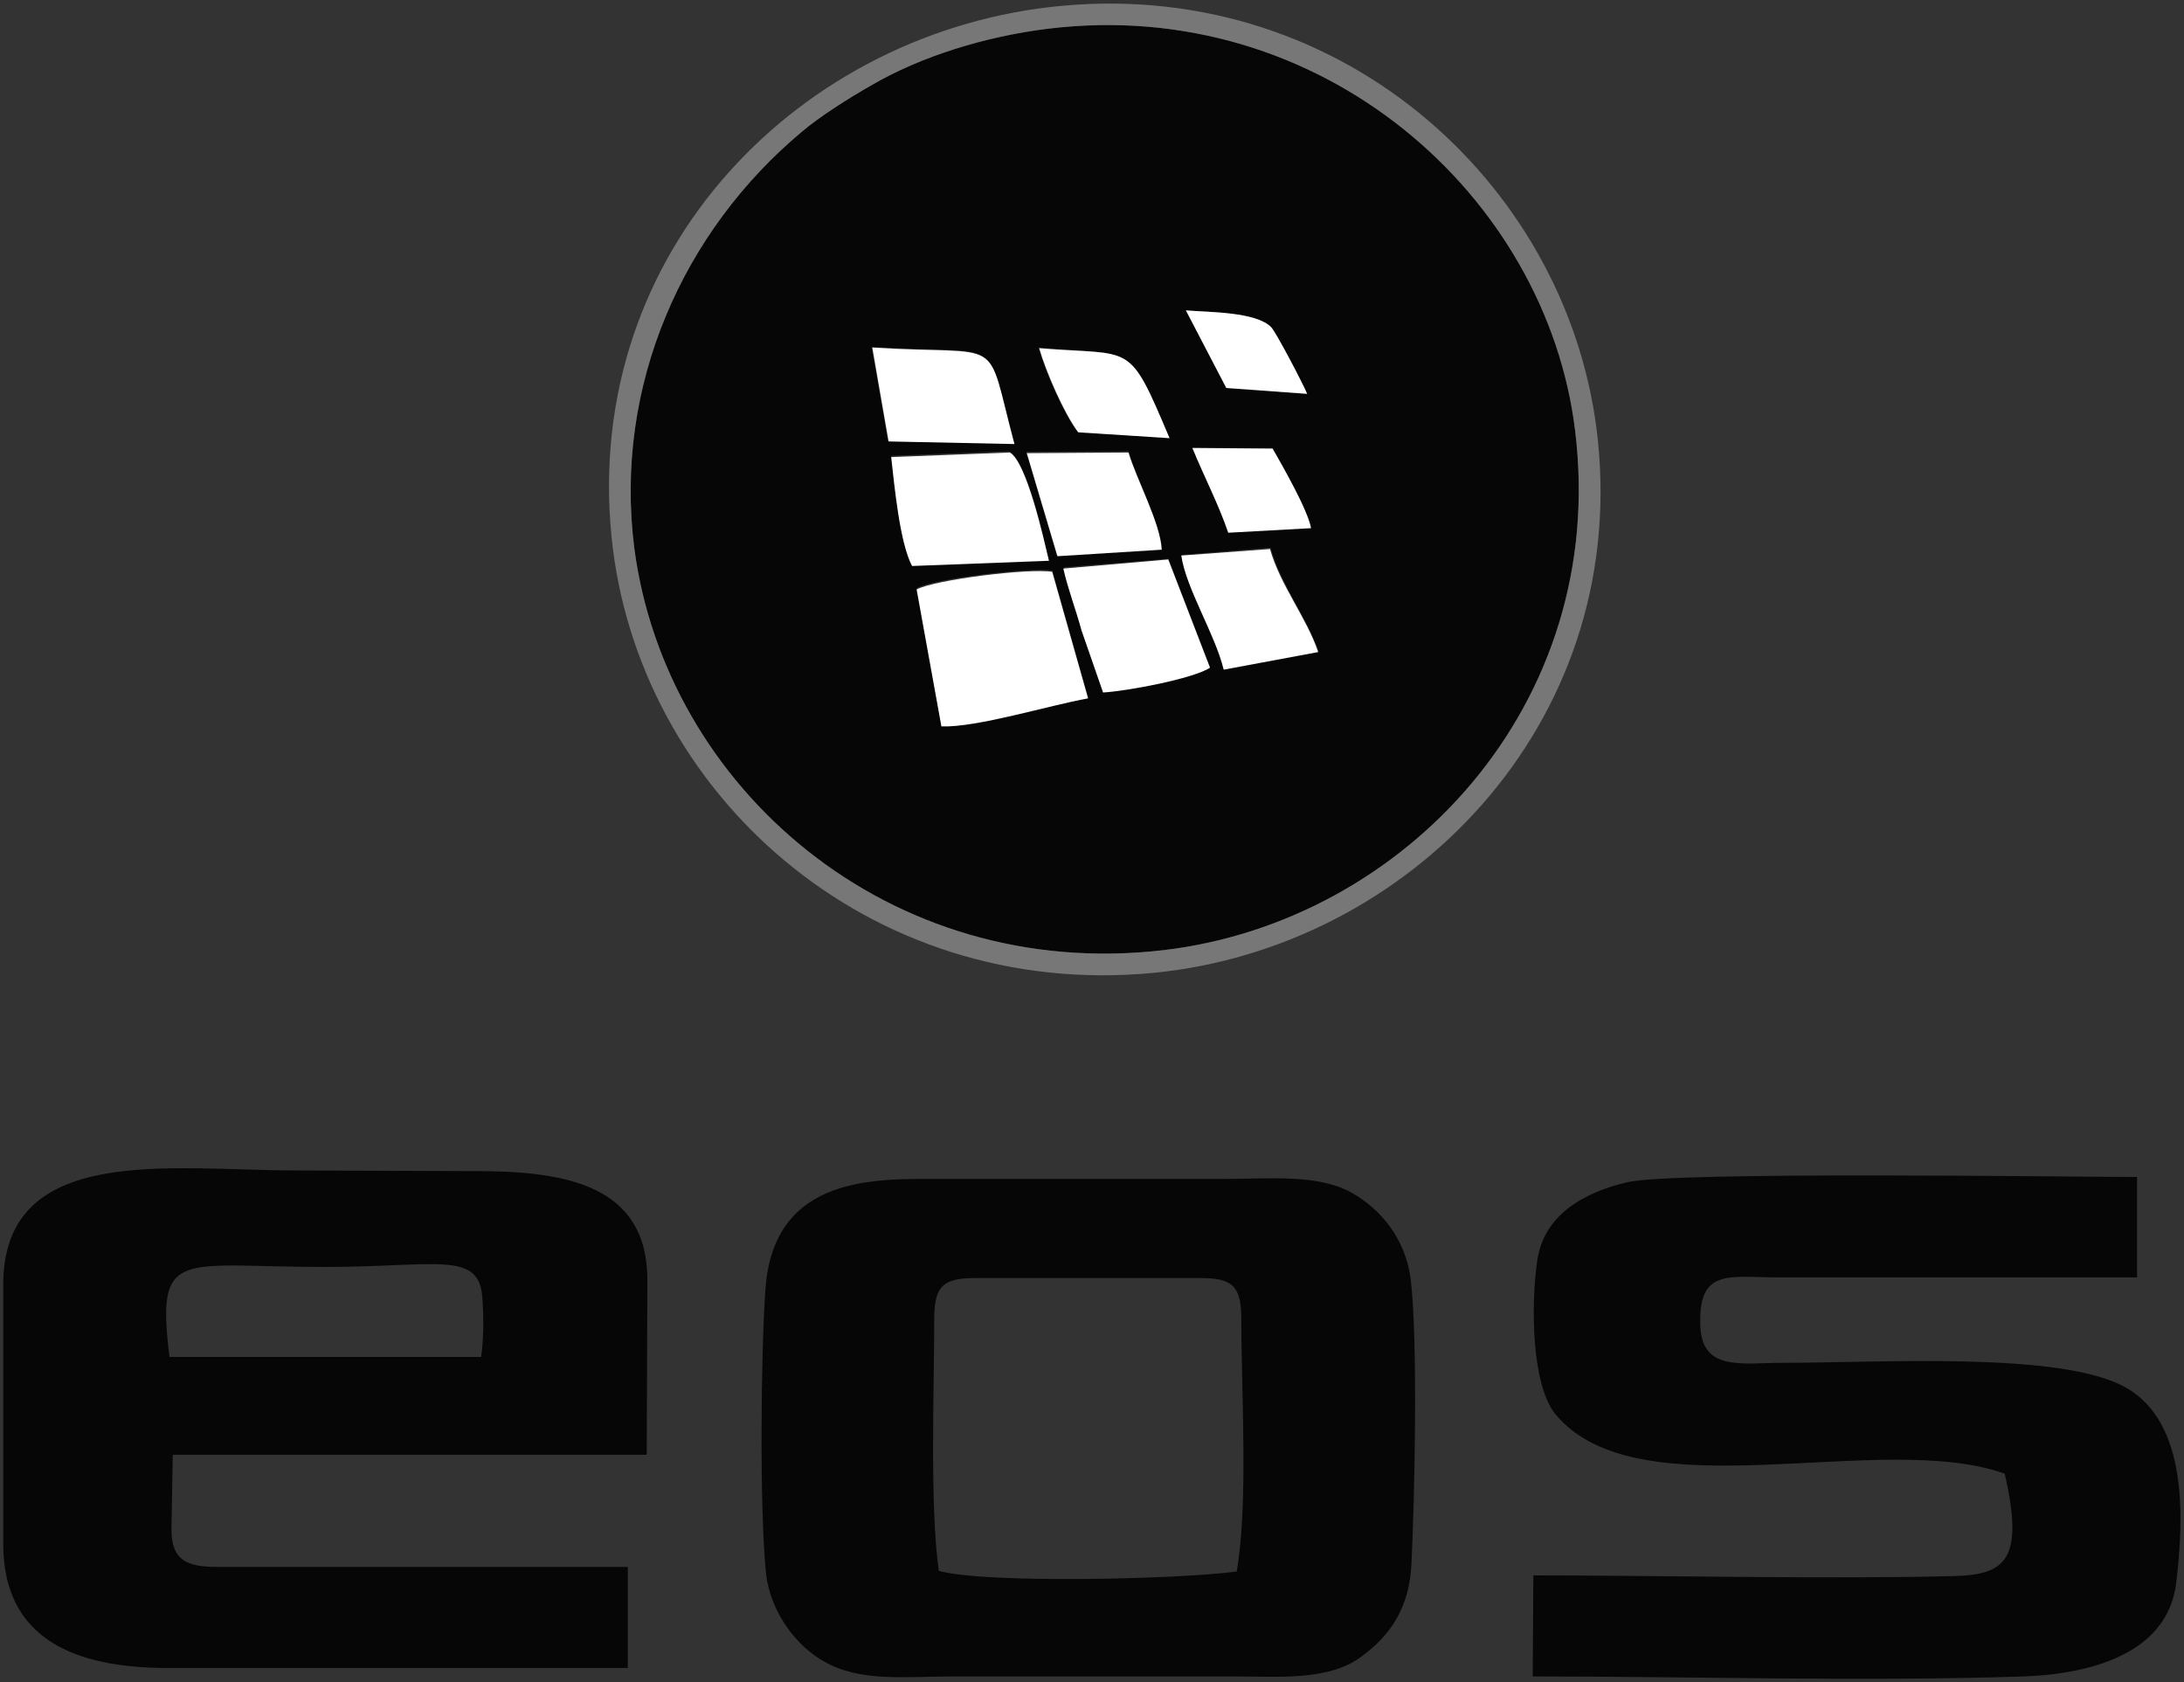
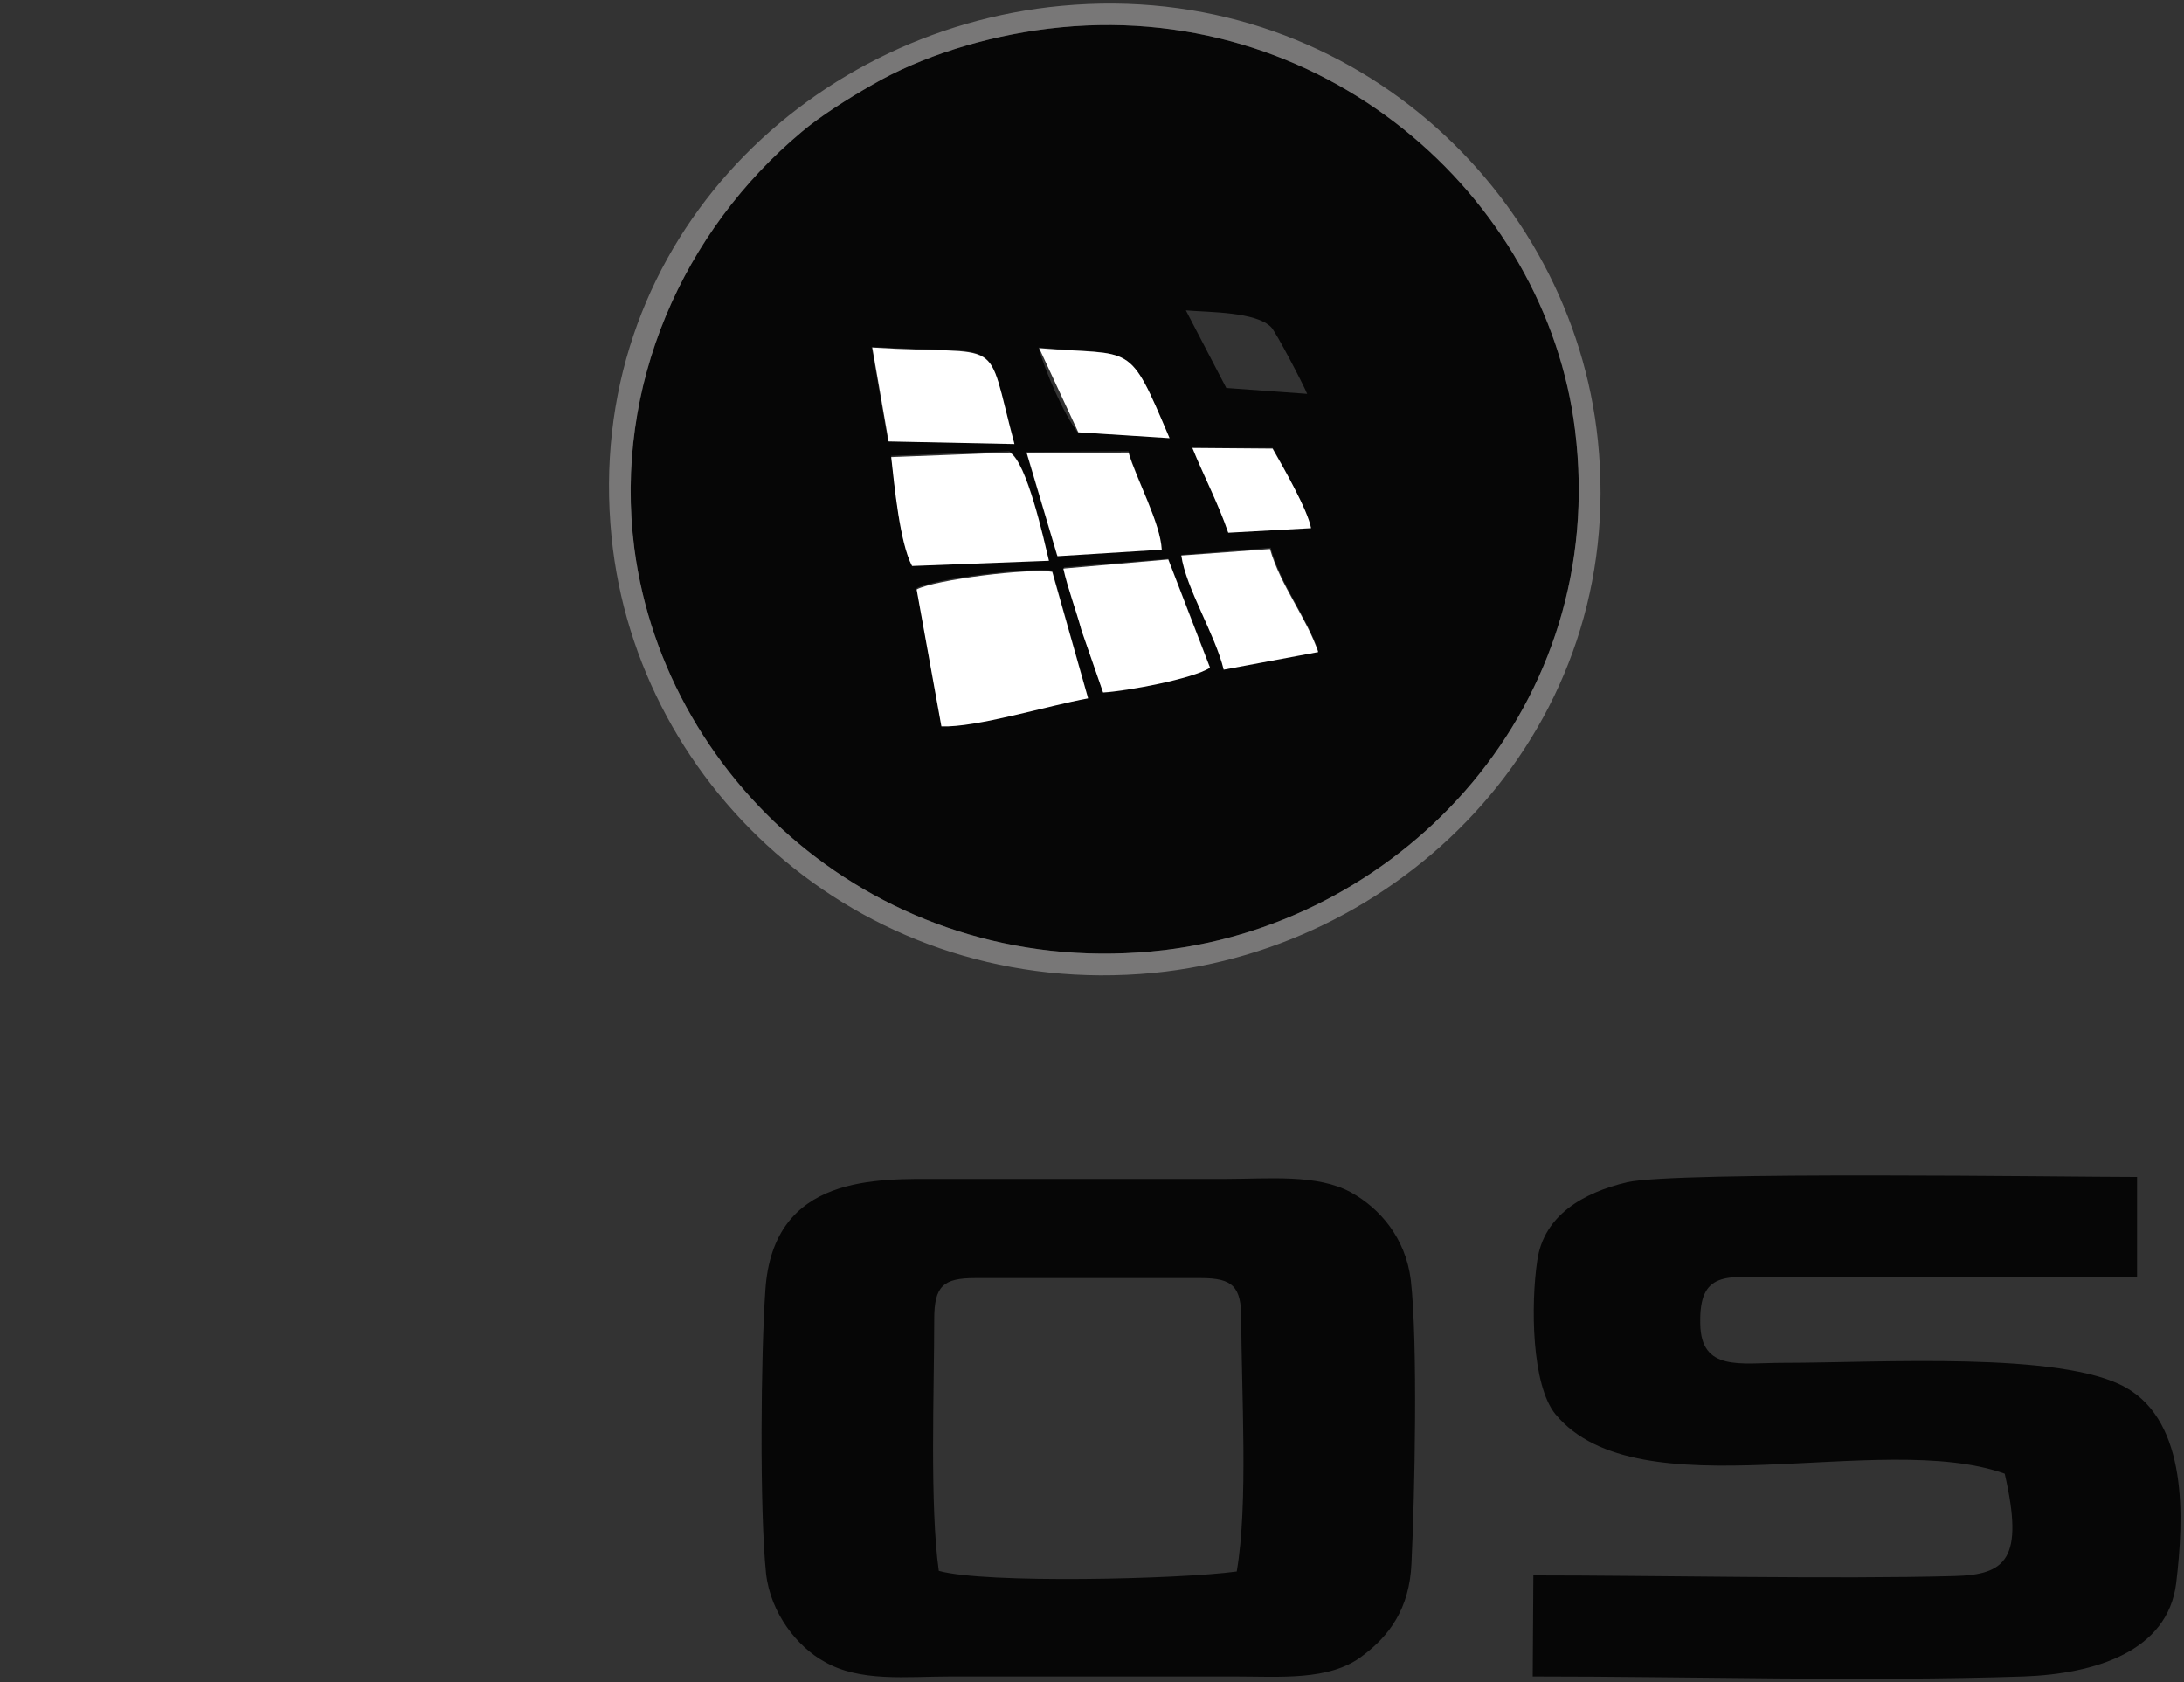
<svg xmlns="http://www.w3.org/2000/svg" width="335" height="258" viewBox="0 0 335 258" fill="none">
  <rect x="0" y="0" width="335" height="258" fill="#333333" stroke="none" />
  <path fill-rule="evenodd" clip-rule="evenodd" d="M241.6 66C246.8 108.1 215.4 141.3 178.6 145.7C136.2 150.7 102.1 120.6 97.3 84.1C94.1 59.1 104.8 35.4 123 20.2C125.7 17.9 130.1 15.1 133.8 13C141.2 8.7 151 5.6 160.8 4.4C202.7 -0.7 237.2 30 241.6 66ZM188.1 59.5L200.5 60.4C199.9 58.9 195.7 50.9 195 50.2C192.7 47.8 185.5 47.9 181.9 47.6L188.1 59.5ZM179.3 67.1C173 52.1 173.9 54.6 159.3 53.3C160.3 56.9 163.1 63.4 165.3 66.3L179.3 67.1ZM136.2 67.6L155.6 68C150.9 50.8 154.6 54.5 133.7 53.2L136.2 67.6ZM201 80.9C200.5 78.2 196.8 71.5 195.2 68.7H182.9C184.6 73 186.9 77.2 188.4 81.6L201 80.9ZM162.1 85.1L178.1 84.1C177.9 80 174.3 73.4 173.1 69.2L157.4 69.3L162.1 85.1ZM136.7 69.9C137.2 74.3 138 83 139.8 86.6L160.8 85.8C160.1 82.5 157.5 70.7 154.8 69.2L136.7 69.9ZM181.2 85.1C182 90 186.5 97.1 187.8 102.6L202.2 99.8C200.4 94.5 196.4 89.6 194.9 84L181.2 85.1ZM163.2 87C163.8 90.2 165 93.3 165.9 96.6L169.2 106.1C172.8 105.9 183 104 185.6 102.3L179.2 85.7L163.2 87ZM144.4 111.2C149.8 111.4 160.9 108 166.9 107L161.4 87.5C157.9 87 143.4 88.7 140.6 90.2L144.4 111.2Z" fill="#060606" />
-   <path fill-rule="evenodd" clip-rule="evenodd" d="M26.3 234.6C26.3 239.3 28.7 240.3 33.3 240.3H96.3V255.8H25.7C11.4 255.8 0.5 251.3 0.5 236.8V197C0.5 175.2 26.3 179.5 45.3 179.5L73 179.6C86.9 179.6 99.3 181.8 99.3 196.3L99.2 223.1H26.5L26.3 234.6ZM73.8 208.1C74.2 205.3 74.2 202.1 74 199.2C73.6 191.7 67.1 194.3 49.8 194.3C27.5 194.3 23.9 191.2 26 208.1H73.8Z" fill="#060606" />
  <path fill-rule="evenodd" clip-rule="evenodd" d="M117.4 197.8C118.6 180 134.6 180.8 144.4 180.8C158.933 180.8 173.433 180.8 187.9 180.8C194.6 180.8 202.1 180 207.3 182.9C211.6 185.3 215.6 189.8 216.4 196.3C217.5 205.9 217 229.6 216.5 239.8C216.2 246.7 213.1 250.9 208.9 254C203.9 257.8 196.3 257.1 189.4 257.1C174.933 257.1 160.433 257.1 145.9 257.1C139 257.1 131.9 258 126.4 254.8C122.4 252.6 118.2 247.5 117.5 241.3C116.5 231.6 116.7 207.8 117.4 197.8ZM144 240.9C151 242.9 181 242.2 189.7 241C191.5 230.6 190.4 213.5 190.4 202.3C190.4 197.3 189.1 196 184.2 196H149.6C144.7 196 143.3 197.2 143.3 202.3C143.3 213.2 142.6 230.9 144 240.9Z" fill="#060606" />
  <path d="M235.1 257.1C259.8 257.1 285.9 257.9 310.4 257.1C321.3 256.7 332.5 253.3 333.8 242.8C335 232.8 335.6 218.2 326.1 212.8C316.2 207.2 288.5 209 273.5 209C267 209 260.9 210.4 260.8 203C260.6 194.8 264.9 195.8 272 195.9H327.8V180.5C317.4 180.5 257.2 179.6 249.6 181.3C242.8 182.9 236.8 186.4 235.8 193.3C234.8 200 234.9 212.4 238.6 216.9C251.3 232.2 288.5 219.2 307.5 226C310.5 239.1 307.7 241.5 299.8 241.7C281.8 242.2 253.8 241.6 235.2 241.6L235.1 257.1Z" fill="#060606" />
  <path fill-rule="evenodd" clip-rule="evenodd" d="M245.1 67.6C249.6 111.3 216 145.4 176.9 149.2C133 153.4 97.7 121.4 93.8 82.3C89.4 38.2 123.1 4.6 162.8 0.9C206.6 -3.2 241.2 29.3 245.1 67.6ZM133.8 13C130.1 15.1 125.7 17.9 123 20.2C104.8 35.4 94.1 59.1 97.3 84.1C102.1 120.6 136.2 150.7 178.6 145.7C215.4 141.3 246.8 108.1 241.6 66C237.2 30 202.7 -0.7 160.8 4.4C151 5.6 141.2 8.7 133.8 13Z" fill="#787777" />
  <path d="M140.6 90.4L144.4 111.4C149.8 111.6 160.8 108.201 166.9 107.101L161.4 87.701C157.9 87.1 143.4 88.9 140.6 90.4Z" fill="white" />
  <path d="M136.7 70.101C137.2 74.501 138 83.201 139.9 86.8L160.9 86.001C160.1 82.701 157.5 70.9 154.9 69.4L136.7 70.101Z" fill="white" />
  <path d="M163.1 87.2C163.8 90.3 165 93.4 165.9 96.7L169.2 106.2C172.8 106 183 104.1 185.6 102.4L179.2 85.8L163.1 87.2Z" fill="white" />
  <path d="M136.3 67.7L155.6 68.1C151 50.9 154.6 54.6 133.8 53.3L136.3 67.7Z" fill="white" />
  <path d="M162.2 85.3L178.2 84.3C178 80.201 174.3 73.5 173.1 69.4L157.5 69.501L162.2 85.3Z" fill="white" />
  <path d="M181.2 85.2C181.9 90.2 186.4 97.3 187.7 102.7L202.2 100C200.4 94.7 196.4 89.8 194.8 84.2L181.2 85.2Z" fill="white" />
-   <path d="M165.4 66.3L179.4 67.2C173 52.1 174 54.6 159.4 53.4C160.4 56.9 163.2 63.401 165.4 66.3Z" fill="white" />
+   <path d="M165.4 66.3L179.4 67.2C173 52.1 174 54.6 159.4 53.4Z" fill="white" />
  <path d="M188.4 81.7L201.1 81C200.6 78.2 196.8 71.6 195.2 68.8L182.9 68.7C184.7 73.1 186.9 77.3 188.4 81.7Z" fill="white" />
-   <path d="M188.1 59.499L200.5 60.399C199.9 58.899 195.7 50.9 195 50.2C192.7 47.8 185.5 47.9 181.9 47.6L188.1 59.499Z" fill="white" />
</svg>